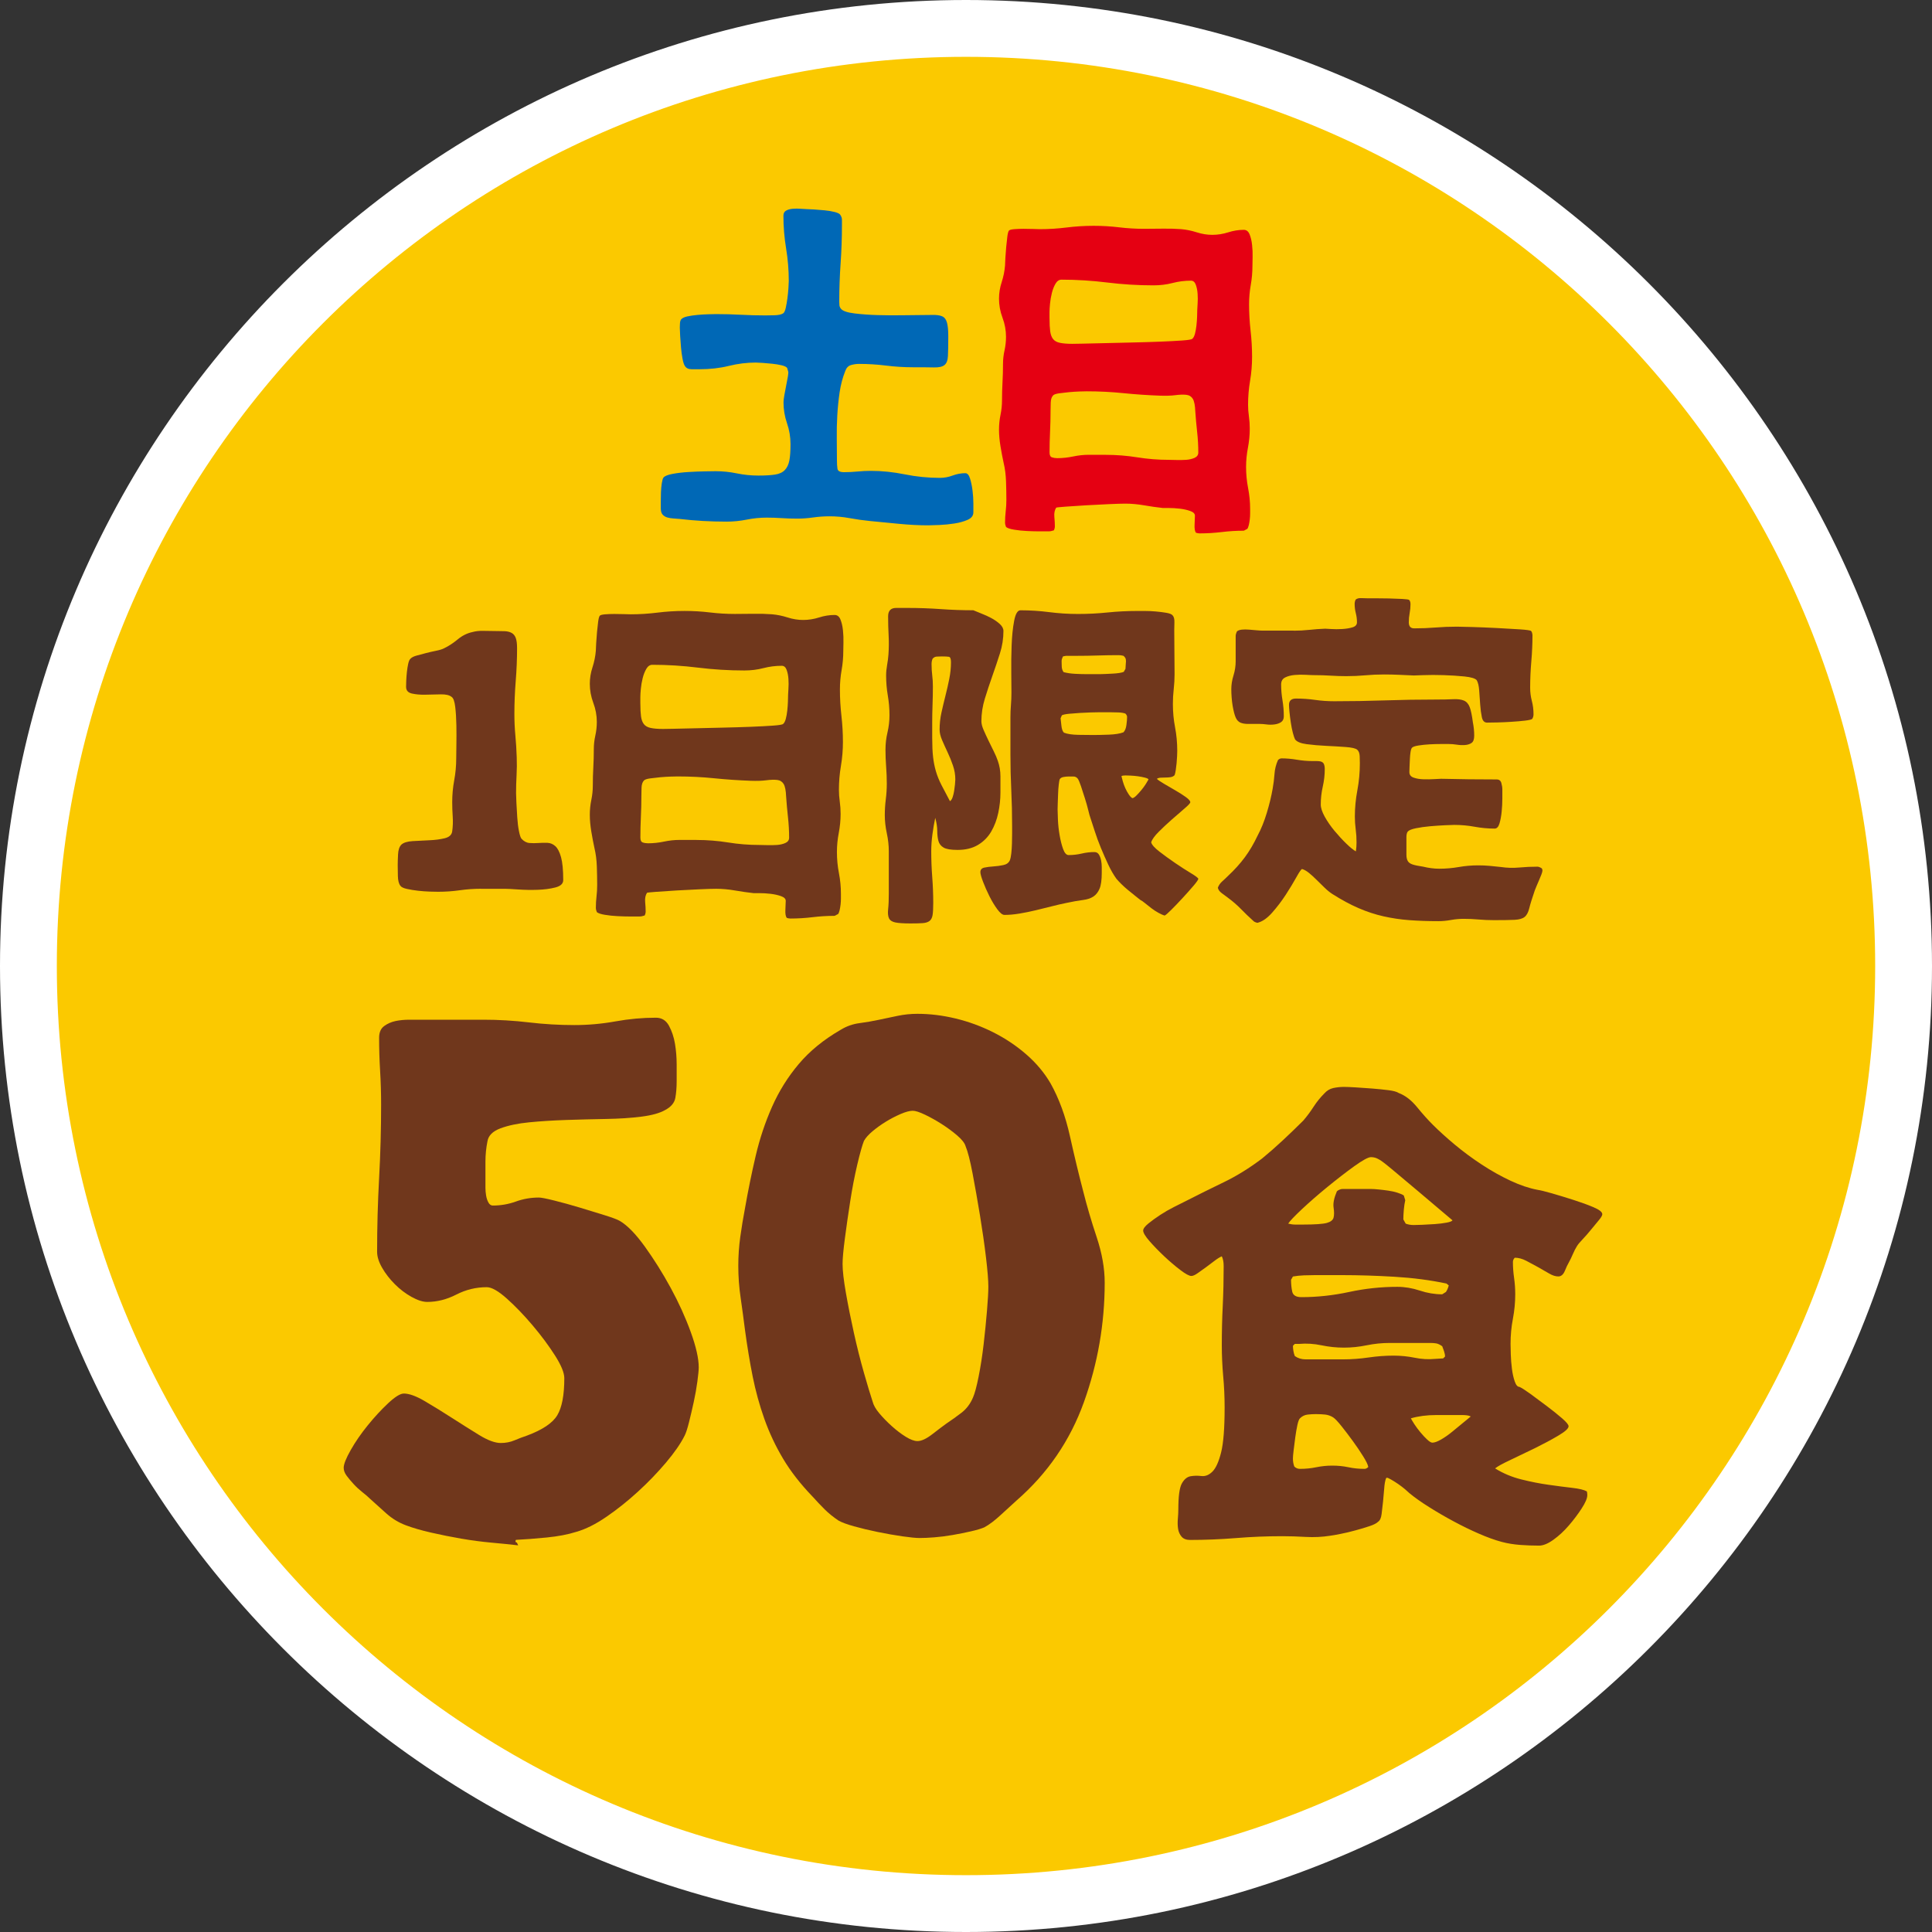
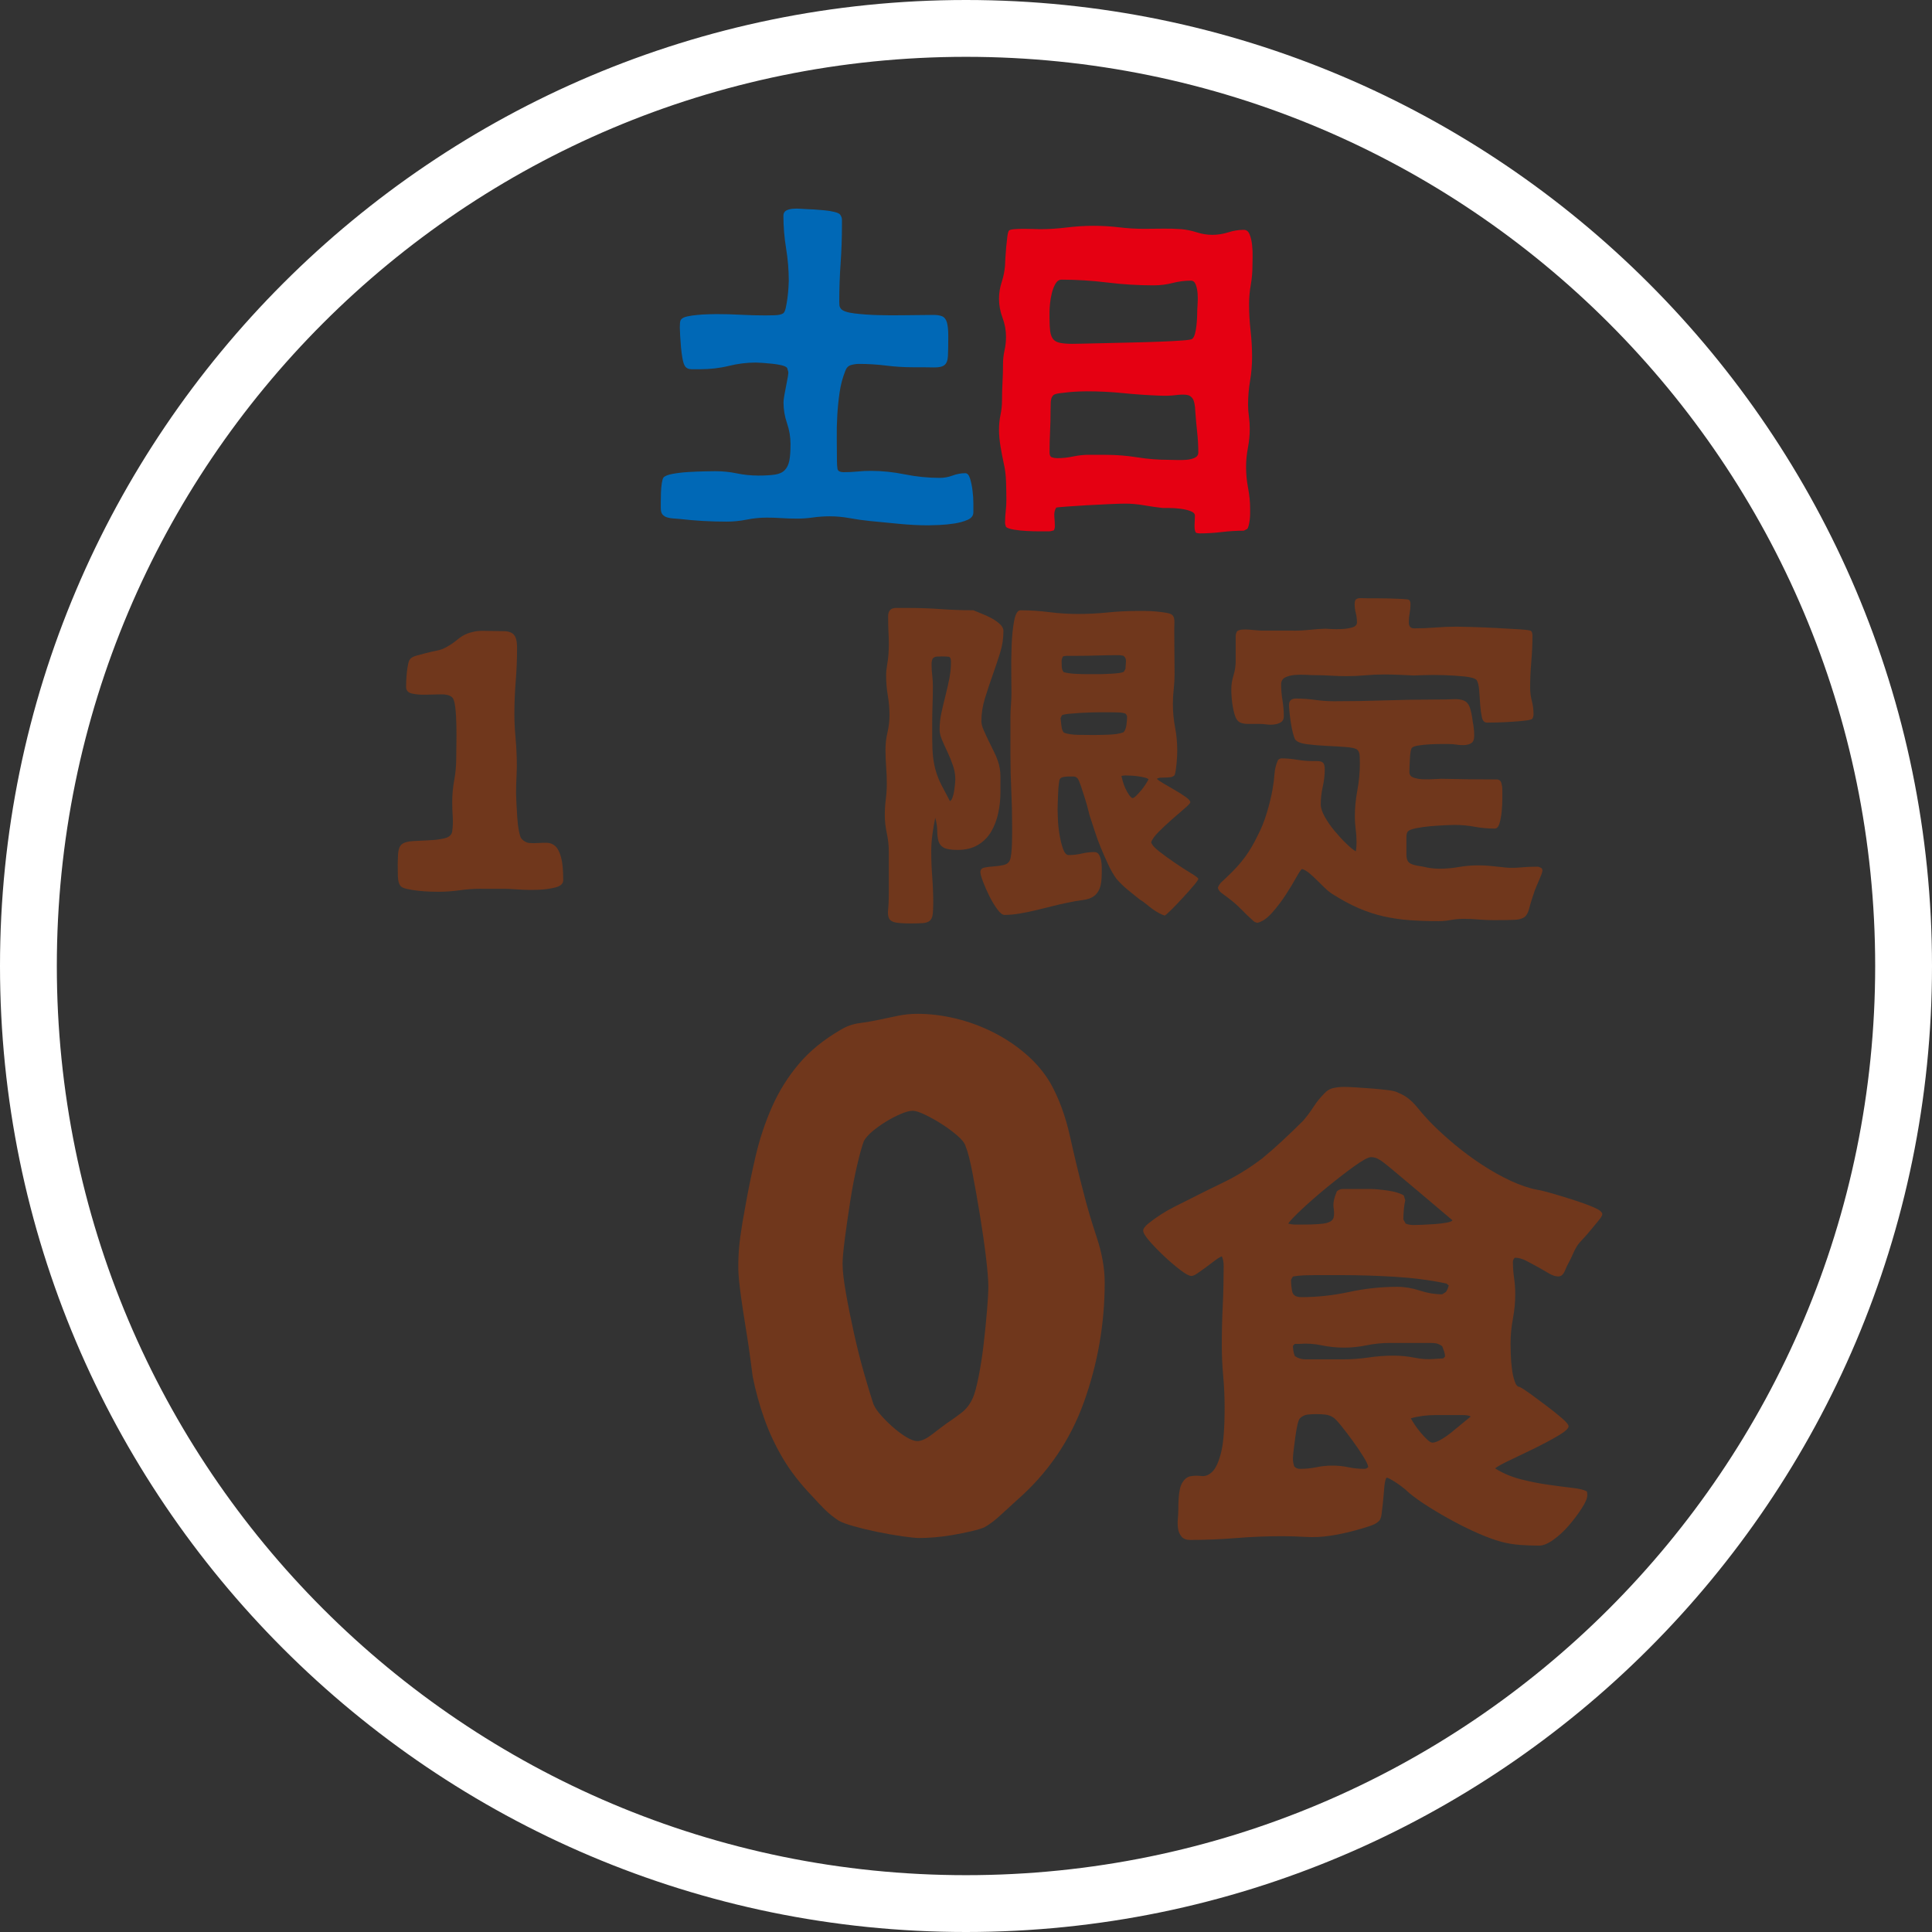
<svg xmlns="http://www.w3.org/2000/svg" version="1.1" id="icon-menu-50meals" x="0px" y="0px" width="85px" height="85px" viewBox="0 0 85 85" enable-background="new 0 0 85 85" xml:space="preserve">
  <rect x="0" y="0" width="85" height="85" fill="#333333" stroke="none" />
  <g>
    <g>
-       <circle fill="#FBC900" cx="42.5" cy="42.5" r="41.25" />
      <path fill="#FFFFFF" d="M42.5,2.5c22.091,0,40,17.909,40,40s-17.909,40-40,40s-40-17.909-40-40S20.409,2.5,42.5,2.5 M42.5,0    C19.065,0,0,19.065,0,42.5S19.065,85,42.5,85S85,65.935,85,42.5S65.935,0,42.5,0L42.5,0z" />
    </g>
    <g>
      <g>
        <path fill="#0068B6" d="M34.631,16.187c-0.039-0.049-0.123-0.088-0.25-0.118s-0.262-0.051-0.404-0.066     c-0.142-0.015-0.282-0.027-0.419-0.037s-0.24-0.015-0.309-0.015c-0.392,0-0.787,0.049-1.184,0.147     c-0.397,0.098-0.826,0.147-1.287,0.147c-0.088,0-0.203,0-0.346,0c-0.142,0-0.243-0.049-0.302-0.147     c-0.039-0.059-0.074-0.167-0.103-0.324c-0.029-0.157-0.051-0.321-0.066-0.493c-0.015-0.172-0.027-0.341-0.037-0.507     c-0.01-0.167-0.015-0.289-0.015-0.368c0-0.049,0.002-0.11,0.007-0.184c0.005-0.074,0.022-0.13,0.051-0.169     c0.049-0.059,0.14-0.103,0.272-0.132c0.132-0.029,0.282-0.051,0.449-0.066c0.167-0.015,0.328-0.025,0.485-0.029     s0.27-0.007,0.338-0.007c0.363,0,0.723,0.01,1.081,0.029s0.718,0.029,1.081,0.029c0.098,0,0.233-0.002,0.404-0.007     c0.172-0.005,0.297-0.032,0.375-0.081c0.049-0.029,0.088-0.11,0.118-0.243c0.029-0.132,0.054-0.275,0.074-0.427     s0.034-0.299,0.044-0.441c0.01-0.142,0.015-0.248,0.015-0.316c0-0.48-0.039-0.958-0.118-1.434     c-0.078-0.476-0.118-0.954-0.118-1.434c0-0.108,0.039-0.184,0.118-0.228c0.078-0.044,0.176-0.071,0.294-0.081     c0.118-0.01,0.233-0.01,0.346,0c0.113,0.01,0.199,0.015,0.257,0.015c0.069,0,0.176,0.005,0.324,0.015     c0.147,0.01,0.302,0.022,0.463,0.037c0.162,0.015,0.311,0.039,0.449,0.074c0.137,0.034,0.221,0.076,0.25,0.125     c0.049,0.069,0.074,0.142,0.074,0.221s0,0.157,0,0.235c0,0.569-0.02,1.13-0.059,1.684s-0.059,1.115-0.059,1.684     c0,0.049,0.002,0.101,0.007,0.154s0.027,0.105,0.066,0.154c0.078,0.098,0.277,0.167,0.596,0.206     c0.319,0.039,0.662,0.064,1.03,0.074c0.368,0.01,0.718,0.012,1.052,0.007c0.333-0.005,0.549-0.007,0.647-0.007     c0.284,0,0.517-0.002,0.699-0.007c0.181-0.005,0.324,0.015,0.427,0.059c0.103,0.044,0.174,0.135,0.213,0.272     c0.039,0.137,0.059,0.338,0.059,0.603c0,0.392-0.005,0.684-0.015,0.875c-0.01,0.191-0.061,0.324-0.154,0.397     c-0.093,0.074-0.248,0.108-0.463,0.103c-0.216-0.005-0.525-0.007-0.927-0.007c-0.392,0-0.784-0.025-1.177-0.074     s-0.789-0.074-1.191-0.074c-0.118,0-0.235,0.017-0.353,0.051c-0.118,0.034-0.201,0.12-0.25,0.257     c-0.118,0.294-0.201,0.608-0.25,0.941c-0.049,0.333-0.083,0.672-0.103,1.015s-0.027,0.681-0.022,1.015     c0.005,0.333,0.007,0.657,0.007,0.971c0,0.137,0.007,0.257,0.022,0.36c0.015,0.103,0.11,0.154,0.287,0.154     c0.206,0,0.404-0.01,0.596-0.029c0.191-0.02,0.39-0.029,0.596-0.029c0.48,0,0.976,0.051,1.486,0.154     c0.51,0.103,1.025,0.154,1.544,0.154c0.186,0,0.373-0.034,0.559-0.103c0.186-0.069,0.373-0.103,0.559-0.103     c0.088,0,0.157,0.078,0.206,0.235s0.086,0.333,0.11,0.529s0.037,0.385,0.037,0.566s0,0.311,0,0.39     c0,0.147-0.083,0.257-0.25,0.331c-0.167,0.074-0.36,0.127-0.581,0.162c-0.221,0.034-0.441,0.056-0.662,0.066     s-0.385,0.015-0.493,0.015c-0.402,0-0.831-0.022-1.287-0.066c-0.456-0.044-0.885-0.086-1.287-0.125     c-0.294-0.029-0.588-0.071-0.882-0.125s-0.588-0.081-0.882-0.081c-0.245,0-0.488,0.017-0.728,0.051     c-0.24,0.034-0.473,0.051-0.699,0.051c-0.235,0-0.463-0.007-0.684-0.022s-0.439-0.022-0.655-0.022     c-0.294,0-0.588,0.029-0.882,0.088c-0.294,0.059-0.588,0.088-0.882,0.088c-0.353,0-0.701-0.01-1.044-0.029     c-0.343-0.02-0.681-0.049-1.015-0.088c-0.098-0.01-0.194-0.017-0.287-0.022c-0.093-0.005-0.181-0.02-0.265-0.044     s-0.152-0.066-0.206-0.125c-0.054-0.059-0.081-0.152-0.081-0.279c0-0.069,0-0.167,0-0.294c0-0.127,0.002-0.262,0.007-0.404     s0.017-0.277,0.037-0.404c0.02-0.127,0.044-0.211,0.074-0.25c0.059-0.069,0.194-0.123,0.404-0.162     c0.211-0.039,0.441-0.066,0.691-0.081c0.25-0.015,0.49-0.025,0.721-0.029c0.23-0.005,0.39-0.007,0.478-0.007     c0.314,0,0.625,0.032,0.934,0.096c0.309,0.064,0.625,0.096,0.949,0.096c0.304,0,0.549-0.015,0.735-0.044     c0.186-0.029,0.328-0.096,0.427-0.199c0.098-0.103,0.164-0.243,0.199-0.419c0.034-0.176,0.051-0.417,0.051-0.721     c0-0.314-0.051-0.62-0.154-0.919c-0.103-0.299-0.154-0.605-0.154-0.919c0-0.069,0.012-0.174,0.037-0.316s0.051-0.284,0.081-0.427     c0.029-0.142,0.054-0.272,0.074-0.39c0.02-0.118,0.025-0.191,0.015-0.221L34.631,16.187z" />
        <path fill="#E50012" d="M45.748,10.083c0.392,0,0.784-0.025,1.177-0.074s0.789-0.074,1.191-0.074     c0.382,0,0.755,0.022,1.118,0.066c0.363,0.044,0.73,0.066,1.103,0.066c0.275,0,0.547-0.002,0.816-0.007s0.542,0.002,0.816,0.022     c0.226,0.02,0.453,0.066,0.684,0.14c0.23,0.074,0.458,0.11,0.684,0.11c0.235,0,0.468-0.037,0.699-0.11     c0.23-0.074,0.458-0.11,0.684-0.11c0.118,0,0.203,0.066,0.257,0.199c0.054,0.132,0.091,0.289,0.11,0.471     c0.02,0.181,0.027,0.36,0.022,0.537s-0.007,0.304-0.007,0.382c0,0.284-0.025,0.564-0.074,0.838s-0.074,0.559-0.074,0.853     c0,0.382,0.022,0.767,0.066,1.155c0.044,0.387,0.066,0.772,0.066,1.155c0,0.353-0.029,0.704-0.088,1.052     c-0.059,0.348-0.088,0.699-0.088,1.052c0,0.167,0.012,0.338,0.037,0.515c0.025,0.176,0.037,0.358,0.037,0.544     c0,0.275-0.027,0.554-0.081,0.838c-0.054,0.284-0.081,0.564-0.081,0.838c0,0.314,0.029,0.623,0.088,0.927S55,22.075,55,22.379     c0,0.049,0,0.118,0,0.206c0,0.088-0.005,0.176-0.015,0.265c-0.01,0.088-0.025,0.174-0.044,0.257     c-0.02,0.083-0.044,0.14-0.074,0.169c-0.029,0.01-0.059,0.025-0.088,0.044c-0.029,0.02-0.054,0.029-0.074,0.029     c-0.314,0-0.632,0.02-0.956,0.059c-0.324,0.039-0.647,0.059-0.971,0.059c-0.049,0-0.103-0.01-0.162-0.029     c-0.049-0.069-0.069-0.191-0.059-0.368c0.01-0.176,0.015-0.304,0.015-0.382c0-0.088-0.069-0.157-0.206-0.206     c-0.137-0.049-0.292-0.083-0.463-0.103c-0.172-0.02-0.331-0.029-0.478-0.029s-0.235,0-0.265,0     c-0.265-0.029-0.539-0.069-0.824-0.118s-0.559-0.074-0.824-0.074c-0.157,0-0.4,0.007-0.728,0.022     c-0.328,0.015-0.662,0.032-1,0.051c-0.338,0.02-0.637,0.039-0.897,0.059c-0.26,0.02-0.4,0.034-0.419,0.044     c-0.069,0.108-0.096,0.243-0.081,0.404c0.015,0.162,0.022,0.302,0.022,0.419c0,0.059-0.015,0.118-0.044,0.176     c-0.069,0.02-0.115,0.032-0.14,0.037c-0.025,0.005-0.076,0.007-0.154,0.007c-0.059,0-0.172,0-0.338,0s-0.351-0.005-0.552-0.015     c-0.201-0.01-0.39-0.029-0.566-0.059c-0.176-0.029-0.294-0.069-0.353-0.118c-0.029-0.069-0.044-0.132-0.044-0.191     c0-0.167,0.01-0.333,0.029-0.5c0.02-0.167,0.029-0.333,0.029-0.5c0-0.255-0.005-0.527-0.015-0.816     c-0.01-0.289-0.044-0.556-0.103-0.802c-0.049-0.226-0.096-0.471-0.14-0.735c-0.044-0.265-0.066-0.51-0.066-0.735     c0-0.226,0.022-0.444,0.066-0.655c0.044-0.211,0.066-0.419,0.066-0.625c0-0.275,0.007-0.544,0.022-0.809     c0.015-0.265,0.022-0.534,0.022-0.809c0-0.196,0.022-0.392,0.066-0.588c0.044-0.196,0.066-0.397,0.066-0.603     c0-0.284-0.051-0.564-0.154-0.838c-0.103-0.275-0.154-0.554-0.154-0.838c0-0.245,0.039-0.488,0.118-0.728     c0.078-0.24,0.127-0.483,0.147-0.728c0-0.059,0.005-0.169,0.015-0.331c0.01-0.162,0.022-0.326,0.037-0.493     c0.015-0.167,0.032-0.321,0.051-0.463s0.044-0.228,0.074-0.257c0.029-0.029,0.108-0.049,0.235-0.059     c0.127-0.01,0.262-0.015,0.404-0.015s0.282,0.002,0.419,0.007C45.591,10.081,45.689,10.083,45.748,10.083z M46.175,14.01     c0,0.235,0.01,0.424,0.029,0.566c0.02,0.142,0.061,0.255,0.125,0.338s0.164,0.14,0.302,0.169     c0.137,0.029,0.319,0.044,0.544,0.044c0.02,0,0.162-0.002,0.427-0.007s0.586-0.012,0.963-0.022     c0.378-0.01,0.789-0.02,1.235-0.029c0.446-0.01,0.858-0.022,1.235-0.037c0.378-0.015,0.701-0.032,0.971-0.051     s0.419-0.044,0.449-0.074c0.049-0.039,0.088-0.113,0.118-0.221c0.029-0.108,0.051-0.23,0.066-0.368     c0.015-0.137,0.025-0.27,0.029-0.397c0.005-0.127,0.007-0.226,0.007-0.294c0-0.049,0.005-0.14,0.015-0.272     c0.01-0.132,0.01-0.275,0-0.427c-0.01-0.152-0.037-0.287-0.081-0.404c-0.044-0.118-0.115-0.176-0.213-0.176     c-0.275,0-0.544,0.034-0.809,0.103c-0.265,0.069-0.544,0.103-0.838,0.103c-0.686,0-1.365-0.042-2.037-0.125     c-0.672-0.083-1.341-0.125-2.008-0.125c-0.108,0-0.196,0.059-0.265,0.176s-0.123,0.255-0.162,0.412     c-0.039,0.157-0.066,0.314-0.081,0.471c-0.015,0.157-0.022,0.279-0.022,0.368V14.01z M48.646,20.011     c0.471,0,0.934,0.037,1.39,0.11s0.914,0.11,1.375,0.11c0.078,0,0.191,0.002,0.338,0.007c0.147,0.005,0.292,0.002,0.434-0.007     c0.142-0.01,0.267-0.039,0.375-0.088c0.108-0.049,0.162-0.127,0.162-0.235c0-0.294-0.017-0.596-0.051-0.905     c-0.034-0.309-0.061-0.61-0.081-0.905c-0.01-0.265-0.047-0.449-0.11-0.552c-0.064-0.103-0.159-0.162-0.287-0.176     s-0.287-0.01-0.478,0.015s-0.419,0.032-0.684,0.022c-0.539-0.02-1.074-0.056-1.603-0.11c-0.529-0.054-1.069-0.081-1.618-0.081     c-0.059,0-0.162,0.002-0.309,0.007c-0.147,0.005-0.299,0.015-0.456,0.029c-0.157,0.015-0.304,0.032-0.441,0.051     c-0.137,0.02-0.226,0.049-0.265,0.088c-0.069,0.069-0.105,0.176-0.11,0.324c-0.005,0.147-0.007,0.265-0.007,0.353     c0,0.314-0.007,0.623-0.022,0.927c-0.015,0.304-0.022,0.608-0.022,0.912c0,0.118,0.034,0.189,0.103,0.213     s0.147,0.037,0.235,0.037c0.235,0,0.468-0.025,0.699-0.074c0.23-0.049,0.458-0.074,0.684-0.074H48.646z" />
        <path fill="#70371C" d="M21.16,39.102c-0.314,0-0.625,0.022-0.934,0.066s-0.625,0.066-0.949,0.066     c-0.078,0-0.199-0.002-0.36-0.007c-0.162-0.005-0.333-0.017-0.515-0.037s-0.348-0.047-0.5-0.081     c-0.152-0.034-0.248-0.081-0.287-0.14c-0.069-0.088-0.105-0.23-0.11-0.427c-0.005-0.196-0.007-0.358-0.007-0.485     c0-0.118,0.005-0.275,0.015-0.471s0.059-0.338,0.147-0.427c0.098-0.088,0.265-0.14,0.5-0.154     c0.235-0.015,0.478-0.027,0.728-0.037c0.25-0.01,0.476-0.039,0.677-0.088c0.201-0.049,0.311-0.152,0.331-0.309     c0.029-0.206,0.037-0.419,0.022-0.64c-0.015-0.221-0.022-0.434-0.022-0.64c0-0.324,0.029-0.645,0.088-0.963     s0.088-0.64,0.088-0.963c0-0.108,0.002-0.302,0.007-0.581c0.005-0.279,0.005-0.569,0-0.868c-0.005-0.299-0.022-0.571-0.051-0.816     c-0.029-0.245-0.083-0.392-0.162-0.441c-0.098-0.078-0.257-0.115-0.478-0.11s-0.444,0.01-0.669,0.015     c-0.226,0.005-0.424-0.012-0.596-0.051s-0.257-0.137-0.257-0.294c0-0.059,0.002-0.15,0.007-0.272     c0.005-0.123,0.015-0.25,0.029-0.382s0.034-0.255,0.059-0.368s0.061-0.189,0.11-0.228c0.049-0.049,0.135-0.091,0.257-0.125     s0.26-0.071,0.412-0.11c0.152-0.039,0.302-0.074,0.449-0.103c0.147-0.029,0.26-0.064,0.338-0.103     c0.206-0.098,0.409-0.23,0.61-0.397c0.201-0.167,0.419-0.275,0.655-0.324c0.137-0.039,0.297-0.056,0.478-0.051     c0.181,0.005,0.346,0.007,0.493,0.007c0.176,0,0.324,0.002,0.441,0.007c0.118,0.005,0.218,0.029,0.302,0.074     c0.083,0.044,0.145,0.118,0.184,0.221c0.039,0.103,0.059,0.252,0.059,0.449c0,0.48-0.02,0.963-0.059,1.449     c-0.039,0.485-0.059,0.968-0.059,1.449c0,0.324,0.015,0.642,0.044,0.956c0.029,0.314,0.049,0.632,0.059,0.956     c0.01,0.255,0.007,0.517-0.007,0.787c-0.015,0.27-0.022,0.532-0.022,0.787c0,0.078,0.005,0.218,0.015,0.419     c0.01,0.201,0.022,0.414,0.037,0.64s0.039,0.427,0.074,0.603s0.071,0.289,0.11,0.338c0.108,0.118,0.226,0.181,0.353,0.191     c0.127,0.01,0.26,0.01,0.397,0c0.137-0.01,0.27-0.012,0.397-0.007c0.127,0.005,0.243,0.054,0.346,0.147     c0.103,0.093,0.186,0.255,0.25,0.485c0.064,0.23,0.096,0.566,0.096,1.007c0,0.157-0.115,0.265-0.346,0.324     s-0.49,0.093-0.78,0.103c-0.289,0.01-0.576,0.005-0.86-0.015c-0.284-0.02-0.48-0.029-0.588-0.029H21.16z" />
-         <path fill="#70371C" d="M27.747,27.027c0.392,0,0.784-0.025,1.177-0.074c0.392-0.049,0.789-0.074,1.191-0.074     c0.382,0,0.755,0.022,1.118,0.066c0.363,0.044,0.73,0.066,1.103,0.066c0.275,0,0.547-0.002,0.816-0.007     c0.27-0.005,0.542,0.002,0.816,0.022c0.226,0.02,0.453,0.066,0.684,0.14c0.23,0.074,0.458,0.11,0.684,0.11     c0.235,0,0.468-0.037,0.699-0.11c0.23-0.074,0.458-0.11,0.684-0.11c0.118,0,0.203,0.066,0.257,0.199s0.091,0.289,0.11,0.471     s0.027,0.36,0.022,0.537c-0.005,0.176-0.007,0.304-0.007,0.382c0,0.284-0.025,0.564-0.074,0.838     c-0.049,0.275-0.074,0.559-0.074,0.853c0,0.382,0.022,0.767,0.066,1.155c0.044,0.387,0.066,0.772,0.066,1.155     c0,0.353-0.029,0.704-0.088,1.052c-0.059,0.348-0.088,0.699-0.088,1.052c0,0.167,0.012,0.338,0.037,0.515     c0.025,0.176,0.037,0.358,0.037,0.544c0,0.275-0.027,0.554-0.081,0.838c-0.054,0.284-0.081,0.564-0.081,0.838     c0,0.314,0.029,0.623,0.088,0.927c0.059,0.304,0.088,0.608,0.088,0.912c0,0.049,0,0.118,0,0.206s-0.005,0.176-0.015,0.265     c-0.01,0.088-0.025,0.174-0.044,0.257s-0.044,0.14-0.074,0.169c-0.029,0.01-0.059,0.025-0.088,0.044s-0.054,0.029-0.074,0.029     c-0.314,0-0.632,0.02-0.956,0.059c-0.324,0.039-0.647,0.059-0.971,0.059c-0.049,0-0.103-0.01-0.162-0.029     c-0.049-0.069-0.069-0.191-0.059-0.368c0.01-0.176,0.015-0.304,0.015-0.382c0-0.088-0.069-0.157-0.206-0.206     s-0.292-0.083-0.463-0.103c-0.172-0.02-0.331-0.029-0.478-0.029s-0.235,0-0.265,0c-0.265-0.029-0.539-0.069-0.824-0.118     c-0.284-0.049-0.559-0.074-0.824-0.074c-0.157,0-0.4,0.007-0.728,0.022s-0.662,0.032-1,0.051     c-0.338,0.02-0.637,0.039-0.897,0.059c-0.26,0.02-0.4,0.034-0.419,0.044c-0.069,0.108-0.096,0.243-0.081,0.404     c0.015,0.162,0.022,0.302,0.022,0.419c0,0.059-0.015,0.118-0.044,0.176c-0.069,0.02-0.115,0.032-0.14,0.037     s-0.076,0.007-0.154,0.007c-0.059,0-0.172,0-0.338,0s-0.351-0.005-0.552-0.015c-0.201-0.01-0.39-0.029-0.566-0.059     c-0.176-0.029-0.294-0.069-0.353-0.118c-0.029-0.069-0.044-0.132-0.044-0.191c0-0.167,0.01-0.333,0.029-0.5     c0.02-0.167,0.029-0.333,0.029-0.5c0-0.255-0.005-0.527-0.015-0.816s-0.044-0.556-0.103-0.802     c-0.049-0.226-0.096-0.471-0.14-0.735s-0.066-0.51-0.066-0.735s0.022-0.444,0.066-0.655c0.044-0.211,0.066-0.419,0.066-0.625     c0-0.275,0.007-0.544,0.022-0.809s0.022-0.534,0.022-0.809c0-0.196,0.022-0.392,0.066-0.588c0.044-0.196,0.066-0.397,0.066-0.603     c0-0.284-0.051-0.564-0.154-0.838c-0.103-0.275-0.154-0.554-0.154-0.838c0-0.245,0.039-0.488,0.118-0.728     c0.078-0.24,0.127-0.483,0.147-0.728c0-0.059,0.005-0.169,0.015-0.331c0.01-0.162,0.022-0.326,0.037-0.493     c0.015-0.167,0.032-0.321,0.051-0.463c0.02-0.142,0.044-0.228,0.074-0.257c0.029-0.029,0.108-0.049,0.235-0.059     c0.127-0.01,0.262-0.015,0.404-0.015c0.142,0,0.282,0.002,0.419,0.007S27.688,27.027,27.747,27.027z M28.173,30.954     c0,0.235,0.01,0.424,0.029,0.566c0.02,0.142,0.061,0.255,0.125,0.338c0.064,0.083,0.164,0.14,0.302,0.169     c0.137,0.029,0.319,0.044,0.544,0.044c0.02,0,0.162-0.002,0.427-0.007c0.265-0.005,0.586-0.012,0.963-0.022     c0.378-0.01,0.789-0.02,1.235-0.029c0.446-0.01,0.858-0.022,1.235-0.037c0.378-0.015,0.701-0.032,0.971-0.051     s0.419-0.044,0.449-0.074c0.049-0.039,0.088-0.113,0.118-0.221c0.029-0.108,0.051-0.23,0.066-0.368     c0.015-0.137,0.025-0.27,0.029-0.397c0.005-0.127,0.007-0.226,0.007-0.294c0-0.049,0.005-0.14,0.015-0.272     c0.01-0.132,0.01-0.275,0-0.427c-0.01-0.152-0.037-0.287-0.081-0.404c-0.044-0.118-0.115-0.176-0.213-0.176     c-0.275,0-0.544,0.034-0.809,0.103c-0.265,0.069-0.544,0.103-0.838,0.103c-0.686,0-1.365-0.042-2.037-0.125     c-0.672-0.083-1.341-0.125-2.008-0.125c-0.108,0-0.196,0.059-0.265,0.176c-0.069,0.118-0.123,0.255-0.162,0.412     c-0.039,0.157-0.066,0.314-0.081,0.471s-0.022,0.279-0.022,0.368V30.954z M30.644,36.955c0.471,0,0.934,0.037,1.39,0.11     c0.456,0.074,0.914,0.11,1.375,0.11c0.078,0,0.191,0.002,0.338,0.007s0.292,0.002,0.434-0.007     c0.142-0.01,0.267-0.039,0.375-0.088c0.108-0.049,0.162-0.127,0.162-0.235c0-0.294-0.017-0.596-0.051-0.905     c-0.034-0.309-0.061-0.61-0.081-0.905c-0.01-0.265-0.047-0.449-0.11-0.552c-0.064-0.103-0.159-0.162-0.287-0.176     c-0.127-0.015-0.287-0.01-0.478,0.015c-0.191,0.025-0.419,0.032-0.684,0.022c-0.539-0.02-1.074-0.056-1.603-0.11     c-0.529-0.054-1.069-0.081-1.618-0.081c-0.059,0-0.162,0.002-0.309,0.007s-0.299,0.015-0.456,0.029     c-0.157,0.015-0.304,0.032-0.441,0.051s-0.226,0.049-0.265,0.088c-0.069,0.069-0.105,0.176-0.11,0.324     c-0.005,0.147-0.007,0.265-0.007,0.353c0,0.314-0.007,0.623-0.022,0.927c-0.015,0.304-0.022,0.608-0.022,0.912     c0,0.118,0.034,0.189,0.103,0.213c0.069,0.025,0.147,0.037,0.235,0.037c0.235,0,0.468-0.025,0.699-0.074s0.458-0.074,0.684-0.074     H30.644z" />
        <path fill="#70371C" d="M39.955,26.747c0.48,0,0.958,0.017,1.434,0.051c0.476,0.034,0.954,0.051,1.434,0.051     c0.088,0.039,0.208,0.088,0.36,0.147s0.297,0.125,0.434,0.199c0.137,0.074,0.26,0.159,0.368,0.257     c0.108,0.098,0.162,0.201,0.162,0.309c0,0.333-0.051,0.662-0.154,0.985s-0.213,0.652-0.331,0.985s-0.228,0.667-0.331,1     c-0.103,0.333-0.154,0.667-0.154,1c0,0.108,0.032,0.235,0.096,0.382c0.064,0.147,0.135,0.302,0.213,0.463     s0.157,0.321,0.235,0.478c0.078,0.157,0.137,0.294,0.176,0.412c0.078,0.216,0.118,0.446,0.118,0.691s0,0.48,0,0.706     c0,0.304-0.032,0.605-0.096,0.905s-0.167,0.571-0.309,0.816c-0.142,0.245-0.336,0.441-0.581,0.588s-0.544,0.221-0.897,0.221     c-0.294,0-0.5-0.034-0.618-0.103s-0.194-0.167-0.228-0.294c-0.034-0.127-0.051-0.275-0.051-0.441s-0.029-0.358-0.088-0.574     c-0.049,0.235-0.091,0.48-0.125,0.735c-0.034,0.255-0.051,0.5-0.051,0.735c0,0.382,0.015,0.762,0.044,1.14     c0.029,0.378,0.044,0.757,0.044,1.14c0,0.235-0.01,0.412-0.029,0.529s-0.064,0.203-0.132,0.257     c-0.069,0.054-0.167,0.086-0.294,0.096c-0.127,0.01-0.309,0.015-0.544,0.015c-0.304,0-0.527-0.015-0.669-0.044     c-0.142-0.029-0.235-0.091-0.279-0.184c-0.044-0.093-0.056-0.228-0.037-0.404c0.02-0.176,0.029-0.407,0.029-0.691v-1.853     c0-0.255-0.029-0.52-0.088-0.794s-0.088-0.539-0.088-0.794c0-0.235,0.015-0.468,0.044-0.699c0.029-0.23,0.044-0.458,0.044-0.684     c0-0.255-0.01-0.505-0.029-0.75s-0.029-0.495-0.029-0.75c0-0.255,0.029-0.507,0.088-0.757c0.059-0.25,0.088-0.503,0.088-0.757     c0-0.294-0.025-0.583-0.074-0.868c-0.049-0.284-0.074-0.579-0.074-0.882c0-0.147,0.015-0.302,0.044-0.463     c0.029-0.162,0.049-0.316,0.059-0.463c0.02-0.284,0.022-0.564,0.007-0.838c-0.015-0.275-0.022-0.554-0.022-0.838     c0-0.245,0.118-0.368,0.353-0.368H39.955z M41.014,32.498c0,0.314,0.012,0.581,0.037,0.802c0.025,0.221,0.066,0.431,0.125,0.632     c0.059,0.201,0.14,0.402,0.243,0.603c0.103,0.201,0.228,0.439,0.375,0.713c0.049-0.029,0.088-0.088,0.118-0.176     s0.051-0.179,0.066-0.272c0.015-0.093,0.027-0.189,0.037-0.287c0.01-0.098,0.015-0.172,0.015-0.221     c0-0.206-0.034-0.409-0.103-0.61c-0.069-0.201-0.147-0.395-0.235-0.581s-0.169-0.365-0.243-0.537s-0.11-0.326-0.11-0.463     c0-0.255,0.027-0.505,0.081-0.75c0.054-0.245,0.113-0.493,0.176-0.743c0.064-0.25,0.12-0.498,0.169-0.743s0.074-0.49,0.074-0.735     c0-0.147-0.032-0.226-0.096-0.235c-0.064-0.01-0.164-0.015-0.302-0.015c-0.078,0-0.154,0.002-0.228,0.007     c-0.074,0.005-0.135,0.037-0.184,0.096c-0.029,0.069-0.044,0.147-0.044,0.235c0,0.176,0.01,0.341,0.029,0.493     c0.02,0.152,0.029,0.316,0.029,0.493c0,0.265-0.005,0.532-0.015,0.802c-0.01,0.27-0.015,0.537-0.015,0.802V32.498z      M44.455,31.557c0-0.176,0.007-0.355,0.022-0.537s0.022-0.365,0.022-0.552c0-0.176-0.002-0.463-0.007-0.86     c-0.005-0.397,0-0.799,0.015-1.206c0.015-0.407,0.051-0.767,0.11-1.081c0.059-0.314,0.152-0.471,0.279-0.471     c0.422,0,0.843,0.027,1.265,0.081c0.422,0.054,0.843,0.081,1.265,0.081c0.441,0,0.875-0.022,1.302-0.066     c0.427-0.044,0.86-0.066,1.302-0.066c0.069,0,0.181,0,0.338,0c0.157,0,0.319,0.007,0.485,0.022     c0.167,0.015,0.321,0.034,0.463,0.059s0.233,0.061,0.272,0.11c0.059,0.059,0.086,0.164,0.081,0.316     c-0.005,0.152-0.007,0.262-0.007,0.331c0,0.324,0.002,0.647,0.007,0.971c0.005,0.324,0.007,0.647,0.007,0.971     c0,0.216-0.012,0.434-0.037,0.655s-0.037,0.439-0.037,0.655c0,0.353,0.032,0.696,0.096,1.03c0.064,0.333,0.096,0.677,0.096,1.03     c0,0.059-0.002,0.14-0.007,0.243c-0.005,0.103-0.012,0.206-0.022,0.309s-0.022,0.203-0.037,0.302s-0.032,0.172-0.051,0.221     c-0.049,0.049-0.11,0.078-0.184,0.088c-0.074,0.01-0.147,0.015-0.221,0.015s-0.145,0.002-0.213,0.007s-0.123,0.022-0.162,0.051     c0.049,0.049,0.152,0.12,0.309,0.213c0.157,0.093,0.321,0.189,0.493,0.287s0.326,0.196,0.463,0.294     c0.137,0.098,0.206,0.176,0.206,0.235c0,0.039-0.083,0.13-0.25,0.272c-0.167,0.142-0.353,0.304-0.559,0.485     c-0.206,0.181-0.4,0.363-0.581,0.544c-0.181,0.181-0.292,0.336-0.331,0.463c0.029,0.108,0.152,0.245,0.368,0.412     c0.216,0.167,0.446,0.333,0.691,0.5s0.473,0.314,0.684,0.441c0.211,0.127,0.321,0.211,0.331,0.25     c0,0.039-0.071,0.142-0.213,0.309s-0.302,0.346-0.478,0.537c-0.176,0.191-0.343,0.365-0.5,0.522     c-0.157,0.157-0.255,0.24-0.294,0.25c-0.069-0.02-0.157-0.059-0.265-0.118c-0.108-0.059-0.213-0.127-0.316-0.206     c-0.103-0.078-0.196-0.152-0.279-0.221c-0.083-0.069-0.154-0.118-0.213-0.147c-0.049-0.039-0.123-0.098-0.221-0.176     s-0.201-0.162-0.309-0.25c-0.108-0.088-0.208-0.179-0.302-0.272c-0.093-0.093-0.164-0.169-0.213-0.228     c-0.127-0.176-0.248-0.385-0.36-0.625s-0.221-0.485-0.324-0.735c-0.103-0.25-0.194-0.498-0.272-0.743s-0.147-0.456-0.206-0.632     c-0.01-0.02-0.034-0.11-0.074-0.272c-0.039-0.162-0.088-0.336-0.147-0.522c-0.059-0.186-0.118-0.368-0.176-0.544     c-0.059-0.176-0.108-0.289-0.147-0.338c-0.049-0.059-0.11-0.088-0.184-0.088s-0.15,0-0.228,0c-0.059,0-0.13,0.007-0.213,0.022     c-0.083,0.015-0.14,0.051-0.169,0.11c-0.01,0.029-0.022,0.105-0.037,0.228c-0.015,0.123-0.025,0.257-0.029,0.404     s-0.01,0.284-0.015,0.412c-0.005,0.127-0.007,0.216-0.007,0.265c0,0.098,0.005,0.255,0.015,0.471     c0.01,0.216,0.034,0.439,0.074,0.669c0.039,0.23,0.091,0.434,0.154,0.61c0.064,0.176,0.145,0.265,0.243,0.265     c0.196,0,0.387-0.022,0.574-0.066c0.186-0.044,0.373-0.066,0.559-0.066c0.088,0,0.154,0.037,0.199,0.11s0.076,0.159,0.096,0.257     c0.02,0.098,0.029,0.199,0.029,0.302s0,0.184,0,0.243c0,0.314-0.032,0.547-0.096,0.699c-0.064,0.152-0.154,0.267-0.272,0.346     c-0.118,0.078-0.275,0.13-0.471,0.154s-0.431,0.066-0.706,0.125c-0.196,0.039-0.409,0.088-0.64,0.147     c-0.23,0.059-0.468,0.118-0.713,0.176c-0.245,0.059-0.485,0.108-0.721,0.147c-0.235,0.039-0.456,0.059-0.662,0.059     c-0.088,0-0.194-0.083-0.316-0.25c-0.123-0.167-0.238-0.358-0.346-0.574c-0.108-0.216-0.201-0.427-0.279-0.632     c-0.078-0.206-0.118-0.348-0.118-0.427c0-0.108,0.059-0.174,0.176-0.199c0.118-0.025,0.25-0.042,0.397-0.051     s0.292-0.029,0.434-0.059c0.142-0.029,0.238-0.098,0.287-0.206c0.029-0.069,0.051-0.172,0.066-0.309     c0.015-0.137,0.025-0.282,0.029-0.434s0.007-0.297,0.007-0.434c0-0.137,0-0.245,0-0.324c0-0.539-0.012-1.069-0.037-1.588     c-0.025-0.52-0.037-1.044-0.037-1.574V31.557z M46.661,31.601c0.01,0.078,0.022,0.189,0.037,0.331     c0.015,0.142,0.051,0.243,0.11,0.302c0.147,0.059,0.358,0.091,0.632,0.096c0.275,0.005,0.495,0.007,0.662,0.007     c0.176,0,0.402-0.005,0.677-0.015c0.275-0.01,0.49-0.044,0.647-0.103c0.069-0.069,0.113-0.176,0.132-0.324     c0.02-0.147,0.029-0.265,0.029-0.353c0-0.049-0.025-0.098-0.074-0.147c-0.078-0.029-0.184-0.047-0.316-0.051     c-0.132-0.005-0.243-0.007-0.331-0.007h-0.529c-0.078,0-0.194,0.002-0.346,0.007c-0.152,0.005-0.311,0.012-0.478,0.022     c-0.167,0.01-0.326,0.022-0.478,0.037s-0.257,0.037-0.316,0.066L46.661,31.601z M46.956,28.851c-0.049,0-0.113,0.01-0.191,0.029     c-0.02,0.049-0.034,0.086-0.044,0.11c-0.01,0.025-0.015,0.061-0.015,0.11c0,0.078,0.002,0.159,0.007,0.243     s0.032,0.159,0.081,0.228c0.147,0.039,0.314,0.064,0.5,0.074c0.186,0.01,0.363,0.015,0.529,0.015h0.574     c0.049,0,0.123-0.002,0.221-0.007c0.098-0.005,0.203-0.01,0.316-0.015c0.113-0.005,0.216-0.015,0.309-0.029     c0.093-0.015,0.159-0.032,0.199-0.051l0.074-0.132l0.015-0.235c0.01-0.069,0.01-0.13,0-0.184     c-0.01-0.054-0.044-0.105-0.103-0.154c-0.078-0.02-0.147-0.029-0.206-0.029c-0.314,0-0.623,0.005-0.927,0.015     c-0.304,0.01-0.613,0.015-0.927,0.015H46.956z M49.515,34.116c-0.078,0-0.137,0.01-0.176,0.029     c0.01,0.049,0.029,0.125,0.059,0.228c0.029,0.103,0.066,0.203,0.11,0.302s0.096,0.191,0.154,0.279     c0.059,0.088,0.113,0.142,0.162,0.162c0.049-0.01,0.108-0.049,0.176-0.118c0.069-0.069,0.14-0.147,0.213-0.235     c0.074-0.088,0.14-0.179,0.199-0.272c0.059-0.093,0.098-0.159,0.118-0.199c-0.01-0.029-0.064-0.056-0.162-0.081     s-0.201-0.044-0.309-0.059c-0.108-0.015-0.216-0.025-0.324-0.029C49.627,34.119,49.554,34.116,49.515,34.116z" />
        <path fill="#70371C" d="M63.318,38.22c0.294,0,0.581-0.025,0.86-0.074s0.566-0.074,0.86-0.074c0.167,0,0.333,0.007,0.5,0.022     c0.167,0.015,0.333,0.032,0.5,0.051c0.265,0.039,0.532,0.047,0.802,0.022s0.537-0.037,0.802-0.037     c0.049,0,0.113,0.025,0.191,0.074c0.02,0.039,0.029,0.069,0.029,0.088c0,0.039-0.015,0.098-0.044,0.176     c-0.029,0.078-0.064,0.162-0.103,0.25c-0.039,0.088-0.076,0.174-0.11,0.257c-0.034,0.083-0.061,0.15-0.081,0.199     c-0.118,0.343-0.199,0.605-0.243,0.787c-0.044,0.181-0.113,0.309-0.206,0.382c-0.093,0.074-0.238,0.115-0.434,0.125     c-0.196,0.01-0.5,0.015-0.912,0.015c-0.235,0-0.461-0.01-0.677-0.029c-0.216-0.02-0.436-0.029-0.662-0.029     c-0.186,0-0.373,0.017-0.559,0.051c-0.186,0.034-0.368,0.051-0.544,0.051c-0.461,0-0.887-0.015-1.28-0.044     c-0.392-0.029-0.772-0.086-1.14-0.169c-0.368-0.083-0.733-0.203-1.096-0.36c-0.363-0.157-0.745-0.363-1.147-0.618     c-0.108-0.069-0.221-0.159-0.338-0.272c-0.118-0.113-0.235-0.228-0.353-0.346s-0.23-0.221-0.338-0.309     c-0.108-0.088-0.211-0.147-0.309-0.176c-0.039,0.01-0.123,0.13-0.25,0.36c-0.127,0.23-0.282,0.485-0.463,0.765     c-0.181,0.279-0.382,0.544-0.603,0.794s-0.439,0.4-0.655,0.449c-0.078-0.02-0.132-0.044-0.162-0.074     c-0.206-0.186-0.392-0.365-0.559-0.537s-0.363-0.341-0.588-0.507c-0.078-0.059-0.164-0.123-0.257-0.191     c-0.093-0.069-0.15-0.147-0.169-0.235c0.039-0.108,0.103-0.201,0.191-0.279s0.172-0.157,0.25-0.235     c0.294-0.275,0.544-0.552,0.75-0.831c0.206-0.279,0.392-0.596,0.559-0.949c0.157-0.294,0.292-0.628,0.404-1     c0.113-0.373,0.199-0.726,0.257-1.059c0.039-0.216,0.066-0.431,0.081-0.647c0.015-0.216,0.066-0.422,0.154-0.618     c0.049-0.049,0.103-0.074,0.162-0.074c0.216,0,0.439,0.02,0.669,0.059c0.23,0.039,0.458,0.059,0.684,0.059     c0.059,0,0.118,0,0.176,0c0.059,0,0.118,0.005,0.176,0.015c0.078,0.02,0.13,0.059,0.154,0.118s0.037,0.132,0.037,0.221     c0,0.255-0.029,0.512-0.088,0.772c-0.059,0.26-0.088,0.522-0.088,0.787c0,0.147,0.059,0.326,0.176,0.537     c0.118,0.211,0.26,0.417,0.427,0.618s0.338,0.387,0.515,0.559c0.176,0.172,0.319,0.287,0.427,0.346     c0.01-0.069,0.017-0.135,0.022-0.199c0.005-0.064,0.007-0.13,0.007-0.199c0-0.196-0.012-0.387-0.037-0.574     s-0.037-0.373-0.037-0.559c0-0.382,0.037-0.767,0.11-1.155s0.11-0.782,0.11-1.184c0-0.078-0.002-0.184-0.007-0.316     c-0.005-0.132-0.042-0.228-0.11-0.287s-0.238-0.098-0.507-0.118s-0.556-0.037-0.86-0.051c-0.304-0.015-0.588-0.039-0.853-0.074     c-0.265-0.034-0.436-0.105-0.515-0.213c-0.029-0.059-0.061-0.154-0.096-0.287c-0.034-0.132-0.064-0.279-0.088-0.441     c-0.025-0.162-0.044-0.316-0.059-0.463c-0.015-0.147-0.022-0.255-0.022-0.324c0-0.186,0.103-0.279,0.309-0.279     c0.284,0,0.564,0.02,0.838,0.059s0.554,0.059,0.838,0.059c0.745,0,1.488-0.012,2.228-0.037c0.74-0.025,1.488-0.037,2.243-0.037     c0.314,0,0.569-0.005,0.765-0.015c0.196-0.01,0.353,0.01,0.471,0.059s0.203,0.145,0.257,0.287     c0.054,0.142,0.101,0.365,0.14,0.669c0.02,0.098,0.034,0.196,0.044,0.294c0.01,0.098,0.015,0.196,0.015,0.294     c0,0.157-0.037,0.262-0.11,0.316s-0.169,0.086-0.287,0.096c-0.118,0.01-0.24,0.005-0.368-0.015     c-0.127-0.02-0.245-0.029-0.353-0.029c-0.069,0-0.184,0-0.346,0s-0.331,0.005-0.507,0.015c-0.176,0.01-0.338,0.027-0.485,0.051     s-0.24,0.056-0.279,0.096c-0.029,0.029-0.051,0.093-0.066,0.191c-0.015,0.098-0.025,0.203-0.029,0.316     c-0.005,0.113-0.01,0.223-0.015,0.331c-0.005,0.108-0.007,0.186-0.007,0.235c0,0.118,0.061,0.199,0.184,0.243     s0.267,0.069,0.434,0.074s0.326,0.002,0.478-0.007c0.152-0.01,0.252-0.015,0.302-0.015c0.422,0.01,0.829,0.017,1.221,0.022     s0.799,0.007,1.221,0.007c0.108,0,0.176,0.051,0.206,0.154c0.029,0.103,0.044,0.199,0.044,0.287c0,0.069,0,0.199,0,0.39     c0,0.191-0.01,0.385-0.029,0.581c-0.02,0.196-0.051,0.37-0.096,0.522s-0.115,0.228-0.213,0.228c-0.294,0-0.588-0.027-0.882-0.081     s-0.593-0.081-0.897-0.081c-0.069,0-0.206,0.005-0.412,0.015c-0.206,0.01-0.422,0.025-0.647,0.044     c-0.226,0.02-0.434,0.049-0.625,0.088s-0.311,0.088-0.36,0.147c-0.039,0.049-0.059,0.132-0.059,0.25c0,0.118,0,0.211,0,0.279     c0,0.206,0,0.368,0,0.485s0.02,0.211,0.059,0.279c0.039,0.069,0.11,0.12,0.213,0.154c0.103,0.034,0.257,0.066,0.463,0.096     c0.118,0.029,0.235,0.051,0.353,0.066C63.083,38.212,63.2,38.22,63.318,38.22z M56.92,27.748c0.226,0,0.453-0.012,0.684-0.037     s0.463-0.042,0.699-0.051c0.029,0,0.118,0.005,0.265,0.015s0.306,0.01,0.478,0s0.324-0.034,0.456-0.074     c0.132-0.039,0.199-0.113,0.199-0.221c0-0.137-0.017-0.272-0.051-0.404s-0.051-0.267-0.051-0.404     c0-0.069,0.015-0.132,0.044-0.191c0.059-0.049,0.137-0.071,0.235-0.066c0.098,0.005,0.186,0.007,0.265,0.007     c0.039,0,0.154,0,0.346,0c0.191,0,0.395,0.002,0.61,0.007c0.216,0.005,0.414,0.012,0.596,0.022s0.282,0.025,0.302,0.044     c0.039,0.039,0.059,0.103,0.059,0.191c0,0.127-0.012,0.257-0.037,0.39s-0.037,0.267-0.037,0.404c0,0.176,0.078,0.265,0.235,0.265     c0.324,0,0.637-0.012,0.941-0.037c0.304-0.025,0.618-0.037,0.941-0.037c0.098,0,0.319,0.005,0.662,0.015     c0.343,0.01,0.704,0.025,1.081,0.044c0.378,0.02,0.718,0.039,1.022,0.059s0.471,0.044,0.5,0.074     c0.02,0.02,0.034,0.049,0.044,0.088c0.01,0.039,0.015,0.069,0.015,0.088c0,0.382-0.017,0.77-0.051,1.162s-0.051,0.78-0.051,1.162     c0,0.196,0.025,0.387,0.074,0.574c0.049,0.186,0.074,0.382,0.074,0.588c0,0.078-0.02,0.147-0.059,0.206     c-0.039,0.029-0.145,0.054-0.316,0.074s-0.368,0.037-0.588,0.051s-0.431,0.025-0.632,0.029c-0.201,0.005-0.351,0.007-0.449,0.007     c-0.118,0-0.194-0.078-0.228-0.235c-0.034-0.157-0.059-0.341-0.074-0.552c-0.015-0.211-0.029-0.419-0.044-0.625     s-0.051-0.358-0.11-0.456c-0.069-0.078-0.248-0.132-0.537-0.162c-0.289-0.029-0.596-0.049-0.919-0.059     c-0.324-0.01-0.618-0.01-0.882,0c-0.265,0.01-0.407,0.015-0.427,0.015c-0.216-0.01-0.431-0.02-0.647-0.029     c-0.216-0.01-0.436-0.015-0.662-0.015c-0.284,0-0.561,0.012-0.831,0.037s-0.547,0.037-0.831,0.037     c-0.226,0-0.453-0.007-0.684-0.022c-0.23-0.015-0.463-0.022-0.699-0.022c-0.098,0-0.23-0.005-0.397-0.015     c-0.167-0.01-0.331-0.007-0.493,0.007c-0.162,0.015-0.302,0.051-0.419,0.11c-0.118,0.059-0.176,0.162-0.176,0.309     c0,0.226,0.02,0.456,0.059,0.691c0.039,0.235,0.059,0.471,0.059,0.706c0,0.118-0.039,0.203-0.118,0.257     c-0.078,0.054-0.176,0.088-0.294,0.103s-0.233,0.015-0.346,0c-0.113-0.015-0.208-0.022-0.287-0.022c-0.206,0-0.38,0-0.522,0     c-0.142,0-0.257-0.02-0.346-0.059c-0.088-0.039-0.157-0.115-0.206-0.228c-0.049-0.113-0.093-0.282-0.132-0.507     c-0.02-0.118-0.034-0.24-0.044-0.368c-0.01-0.127-0.015-0.25-0.015-0.368c0-0.196,0.032-0.397,0.096-0.603     c0.064-0.206,0.096-0.412,0.096-0.618v-1.118c0-0.059,0.02-0.127,0.059-0.206c0.049-0.039,0.12-0.064,0.213-0.074     s0.199-0.01,0.316,0c0.118,0.01,0.23,0.02,0.338,0.029c0.108,0.01,0.201,0.015,0.279,0.015H56.92z" />
-         <path fill="#70371C" d="M22.798,67.989c-0.333-0.039-0.721-0.078-1.162-0.118s-0.887-0.098-1.338-0.176     c-0.451-0.078-0.892-0.167-1.324-0.265s-0.804-0.206-1.118-0.324c-0.314-0.118-0.598-0.289-0.853-0.515s-0.5-0.446-0.735-0.662     c-0.078-0.078-0.186-0.172-0.324-0.279c-0.137-0.108-0.265-0.226-0.382-0.353c-0.118-0.127-0.221-0.25-0.309-0.368     c-0.088-0.118-0.132-0.235-0.132-0.353c0-0.157,0.103-0.417,0.309-0.78s0.456-0.726,0.75-1.088     c0.294-0.363,0.593-0.686,0.897-0.971c0.304-0.284,0.534-0.427,0.691-0.427c0.235,0,0.544,0.113,0.927,0.338     s0.78,0.471,1.191,0.735s0.809,0.515,1.191,0.75c0.382,0.235,0.701,0.353,0.956,0.353c0.216,0,0.417-0.039,0.603-0.118     s0.368-0.147,0.544-0.206c0.686-0.255,1.133-0.554,1.338-0.897c0.206-0.343,0.309-0.887,0.309-1.633c0-0.235-0.137-0.569-0.412-1     c-0.275-0.431-0.603-0.873-0.985-1.324c-0.382-0.451-0.76-0.843-1.133-1.177c-0.373-0.333-0.667-0.5-0.882-0.5     c-0.471,0-0.917,0.108-1.338,0.324c-0.422,0.216-0.848,0.324-1.28,0.324c-0.196,0-0.427-0.074-0.691-0.221     c-0.265-0.147-0.51-0.333-0.735-0.559c-0.226-0.226-0.412-0.466-0.559-0.721c-0.147-0.255-0.221-0.49-0.221-0.706     c0-1.079,0.029-2.157,0.088-3.236c0.059-1.079,0.088-2.157,0.088-3.236c0-0.51-0.015-1.005-0.044-1.486s-0.044-0.966-0.044-1.456     c0-0.235,0.074-0.407,0.221-0.515c0.147-0.108,0.314-0.181,0.5-0.221c0.186-0.039,0.392-0.059,0.618-0.059     c0.226,0,0.407,0,0.544,0h2.706c0.667,0,1.334,0.039,2,0.118s1.334,0.118,2,0.118c0.608,0,1.211-0.054,1.809-0.162     c0.598-0.108,1.191-0.162,1.78-0.162c0.255,0,0.446,0.118,0.574,0.353c0.127,0.235,0.216,0.5,0.265,0.794     s0.074,0.598,0.074,0.912c0,0.314,0,0.559,0,0.735c0,0.275-0.02,0.52-0.059,0.735c-0.039,0.216-0.186,0.392-0.441,0.529     c-0.235,0.137-0.583,0.235-1.044,0.294c-0.461,0.059-0.981,0.093-1.559,0.103c-0.579,0.01-1.162,0.025-1.75,0.044     c-0.588,0.02-1.133,0.054-1.633,0.103s-0.922,0.137-1.265,0.265s-0.534,0.319-0.574,0.574c-0.059,0.294-0.088,0.593-0.088,0.897     c0,0.304,0,0.603,0,0.897c0,0.059,0,0.142,0,0.25c0,0.108,0.01,0.221,0.029,0.338c0.02,0.118,0.054,0.221,0.103,0.309     s0.113,0.132,0.191,0.132c0.353,0,0.691-0.059,1.015-0.176c0.324-0.118,0.662-0.176,1.015-0.176c0.098,0,0.324,0.044,0.677,0.132     c0.353,0.088,0.726,0.191,1.118,0.309c0.392,0.118,0.76,0.23,1.103,0.338c0.343,0.108,0.564,0.191,0.662,0.25     c0.333,0.196,0.701,0.574,1.103,1.133s0.78,1.162,1.133,1.809c0.353,0.647,0.647,1.294,0.882,1.941s0.353,1.167,0.353,1.559     c0,0.118-0.02,0.324-0.059,0.618s-0.093,0.598-0.162,0.912s-0.137,0.608-0.206,0.882s-0.132,0.471-0.191,0.588     c-0.176,0.353-0.451,0.75-0.824,1.191c-0.373,0.441-0.784,0.868-1.235,1.28c-0.451,0.412-0.912,0.78-1.383,1.103     c-0.471,0.324-0.912,0.544-1.324,0.662c-0.373,0.118-0.809,0.201-1.309,0.25s-0.946,0.083-1.338,0.103     c-0.02,0-0.029,0.02-0.029,0.059c0,0.039,0.02,0.059,0.059,0.059L22.798,67.989z" />
-         <path fill="#70371C" d="M32.482,55.693c0-0.431,0.029-0.858,0.088-1.28c0.059-0.422,0.127-0.838,0.206-1.25     c0.137-0.784,0.294-1.554,0.471-2.309s0.417-1.476,0.721-2.162c0.304-0.686,0.696-1.314,1.177-1.883     c0.48-0.569,1.093-1.069,1.838-1.5c0.255-0.157,0.529-0.255,0.824-0.294c0.294-0.039,0.579-0.088,0.853-0.147     c0.275-0.059,0.554-0.118,0.838-0.176c0.284-0.059,0.574-0.088,0.868-0.088c0.549,0,1.108,0.069,1.677,0.206     c0.569,0.137,1.118,0.338,1.647,0.603s1.015,0.588,1.456,0.971c0.441,0.382,0.799,0.809,1.074,1.28     c0.373,0.667,0.657,1.441,0.853,2.324c0.196,0.882,0.392,1.696,0.588,2.442c0.157,0.628,0.353,1.294,0.588,2     c0.235,0.706,0.353,1.373,0.353,2c0,1.804-0.304,3.554-0.912,5.251c-0.608,1.696-1.598,3.143-2.971,4.339     c-0.196,0.176-0.427,0.387-0.691,0.632s-0.505,0.427-0.721,0.544c-0.137,0.059-0.333,0.118-0.588,0.176     c-0.255,0.059-0.525,0.113-0.809,0.162c-0.284,0.049-0.554,0.083-0.809,0.103c-0.255,0.02-0.471,0.029-0.647,0.029     c-0.157,0-0.407-0.025-0.75-0.074s-0.706-0.113-1.088-0.191c-0.382-0.078-0.73-0.162-1.044-0.25     c-0.314-0.088-0.539-0.172-0.677-0.25c-0.235-0.157-0.441-0.324-0.618-0.5c-0.176-0.176-0.353-0.363-0.529-0.559     c-0.529-0.549-0.961-1.103-1.294-1.662c-0.333-0.559-0.608-1.142-0.824-1.75c-0.216-0.608-0.387-1.231-0.515-1.868     c-0.127-0.637-0.24-1.319-0.338-2.044c-0.059-0.471-0.123-0.941-0.191-1.412C32.516,56.634,32.482,56.163,32.482,55.693z      M43.483,56.605c0-0.275-0.034-0.701-0.103-1.28s-0.157-1.196-0.265-1.853c-0.108-0.657-0.216-1.27-0.324-1.838     c-0.108-0.569-0.211-0.971-0.309-1.206c-0.039-0.137-0.162-0.294-0.368-0.471c-0.206-0.176-0.431-0.343-0.677-0.5     c-0.245-0.157-0.49-0.294-0.735-0.412s-0.427-0.176-0.544-0.176c-0.137,0-0.319,0.049-0.544,0.147     c-0.226,0.098-0.441,0.211-0.647,0.338c-0.206,0.127-0.397,0.265-0.574,0.412c-0.176,0.147-0.304,0.289-0.382,0.427     c-0.078,0.196-0.176,0.544-0.294,1.044c-0.118,0.5-0.221,1.034-0.309,1.603c-0.088,0.569-0.167,1.113-0.235,1.633     s-0.103,0.897-0.103,1.133c0,0.294,0.049,0.721,0.147,1.28s0.216,1.147,0.353,1.765c0.137,0.618,0.284,1.201,0.441,1.75     c0.157,0.549,0.284,0.971,0.382,1.265c0.039,0.157,0.137,0.328,0.294,0.515c0.157,0.186,0.338,0.373,0.544,0.559     c0.206,0.186,0.412,0.343,0.618,0.471c0.206,0.127,0.378,0.191,0.515,0.191c0.176,0,0.397-0.103,0.662-0.309     c0.265-0.206,0.466-0.358,0.603-0.456c0.235-0.157,0.461-0.319,0.677-0.485c0.216-0.167,0.382-0.387,0.5-0.662     c0.078-0.176,0.162-0.485,0.25-0.927s0.162-0.917,0.221-1.427s0.108-1,0.147-1.471C43.464,57.193,43.483,56.84,43.483,56.605z" />
+         <path fill="#70371C" d="M32.482,55.693c0-0.431,0.029-0.858,0.088-1.28c0.059-0.422,0.127-0.838,0.206-1.25     c0.137-0.784,0.294-1.554,0.471-2.309s0.417-1.476,0.721-2.162c0.304-0.686,0.696-1.314,1.177-1.883     c0.48-0.569,1.093-1.069,1.838-1.5c0.255-0.157,0.529-0.255,0.824-0.294c0.294-0.039,0.579-0.088,0.853-0.147     c0.275-0.059,0.554-0.118,0.838-0.176c0.284-0.059,0.574-0.088,0.868-0.088c0.549,0,1.108,0.069,1.677,0.206     c0.569,0.137,1.118,0.338,1.647,0.603s1.015,0.588,1.456,0.971c0.441,0.382,0.799,0.809,1.074,1.28     c0.373,0.667,0.657,1.441,0.853,2.324c0.196,0.882,0.392,1.696,0.588,2.442c0.157,0.628,0.353,1.294,0.588,2     c0.235,0.706,0.353,1.373,0.353,2c0,1.804-0.304,3.554-0.912,5.251c-0.608,1.696-1.598,3.143-2.971,4.339     c-0.196,0.176-0.427,0.387-0.691,0.632s-0.505,0.427-0.721,0.544c-0.137,0.059-0.333,0.118-0.588,0.176     c-0.255,0.059-0.525,0.113-0.809,0.162c-0.284,0.049-0.554,0.083-0.809,0.103c-0.255,0.02-0.471,0.029-0.647,0.029     c-0.157,0-0.407-0.025-0.75-0.074s-0.706-0.113-1.088-0.191c-0.382-0.078-0.73-0.162-1.044-0.25     c-0.314-0.088-0.539-0.172-0.677-0.25c-0.235-0.157-0.441-0.324-0.618-0.5c-0.176-0.176-0.353-0.363-0.529-0.559     c-0.529-0.549-0.961-1.103-1.294-1.662c-0.333-0.559-0.608-1.142-0.824-1.75c-0.216-0.608-0.387-1.231-0.515-1.868     c-0.059-0.471-0.123-0.941-0.191-1.412C32.516,56.634,32.482,56.163,32.482,55.693z      M43.483,56.605c0-0.275-0.034-0.701-0.103-1.28s-0.157-1.196-0.265-1.853c-0.108-0.657-0.216-1.27-0.324-1.838     c-0.108-0.569-0.211-0.971-0.309-1.206c-0.039-0.137-0.162-0.294-0.368-0.471c-0.206-0.176-0.431-0.343-0.677-0.5     c-0.245-0.157-0.49-0.294-0.735-0.412s-0.427-0.176-0.544-0.176c-0.137,0-0.319,0.049-0.544,0.147     c-0.226,0.098-0.441,0.211-0.647,0.338c-0.206,0.127-0.397,0.265-0.574,0.412c-0.176,0.147-0.304,0.289-0.382,0.427     c-0.078,0.196-0.176,0.544-0.294,1.044c-0.118,0.5-0.221,1.034-0.309,1.603c-0.088,0.569-0.167,1.113-0.235,1.633     s-0.103,0.897-0.103,1.133c0,0.294,0.049,0.721,0.147,1.28s0.216,1.147,0.353,1.765c0.137,0.618,0.284,1.201,0.441,1.75     c0.157,0.549,0.284,0.971,0.382,1.265c0.039,0.157,0.137,0.328,0.294,0.515c0.157,0.186,0.338,0.373,0.544,0.559     c0.206,0.186,0.412,0.343,0.618,0.471c0.206,0.127,0.378,0.191,0.515,0.191c0.176,0,0.397-0.103,0.662-0.309     c0.265-0.206,0.466-0.358,0.603-0.456c0.235-0.157,0.461-0.319,0.677-0.485c0.216-0.167,0.382-0.387,0.5-0.662     c0.078-0.176,0.162-0.485,0.25-0.927s0.162-0.917,0.221-1.427s0.108-1,0.147-1.471C43.464,57.193,43.483,56.84,43.483,56.605z" />
        <path fill="#70371C" d="M69.011,62.75c0,0.097-0.152,0.234-0.453,0.412c-0.302,0.179-0.641,0.36-1.019,0.547     c-0.379,0.185-0.742,0.36-1.092,0.525c-0.349,0.164-0.574,0.288-0.669,0.37c0.357,0.221,0.742,0.381,1.153,0.484     c0.412,0.103,0.814,0.183,1.205,0.237c0.391,0.055,0.738,0.101,1.039,0.135c0.302,0.034,0.515,0.086,0.639,0.154     c0.013,0.04,0.021,0.096,0.021,0.164c0,0.137-0.082,0.332-0.248,0.587c-0.164,0.254-0.353,0.504-0.566,0.751     c-0.213,0.248-0.439,0.456-0.679,0.628c-0.24,0.172-0.45,0.257-0.629,0.257c-0.275,0-0.553-0.01-0.833-0.031     c-0.282-0.021-0.553-0.065-0.814-0.134c-0.302-0.082-0.635-0.202-0.998-0.36c-0.364-0.158-0.732-0.337-1.102-0.536     c-0.371-0.199-0.732-0.408-1.081-0.628c-0.351-0.219-0.642-0.425-0.875-0.618c-0.042-0.042-0.107-0.099-0.196-0.175     c-0.089-0.075-0.189-0.151-0.298-0.227c-0.11-0.075-0.213-0.141-0.309-0.195c-0.097-0.055-0.158-0.083-0.186-0.083     c-0.013,0-0.027,0.007-0.04,0.021c-0.042,0.11-0.069,0.261-0.082,0.453c-0.015,0.192-0.032,0.384-0.051,0.576     c-0.021,0.192-0.042,0.374-0.063,0.545c-0.021,0.172-0.072,0.286-0.154,0.341c-0.069,0.069-0.195,0.134-0.381,0.195     c-0.185,0.063-0.391,0.124-0.618,0.185c-0.226,0.063-0.442,0.114-0.648,0.154c-0.206,0.042-0.364,0.069-0.473,0.083     c-0.343,0.054-0.697,0.071-1.06,0.051c-0.364-0.021-0.711-0.032-1.041-0.032c-0.686,0-1.365,0.028-2.038,0.083     c-0.673,0.054-1.346,0.082-2.017,0.082c-0.165,0-0.289-0.049-0.371-0.145c-0.082-0.096-0.134-0.213-0.154-0.349     c-0.021-0.137-0.023-0.282-0.01-0.433c0.013-0.152,0.021-0.288,0.021-0.412c0-0.577,0.051-0.957,0.154-1.144     c0.103-0.185,0.229-0.29,0.38-0.319c0.152-0.027,0.313-0.031,0.484-0.01c0.172,0.02,0.333-0.045,0.484-0.196     s0.278-0.433,0.381-0.844c0.103-0.412,0.154-1.07,0.154-1.977c0-0.466-0.021-0.927-0.063-1.379     c-0.04-0.453-0.061-0.906-0.061-1.359c0-0.59,0.013-1.171,0.042-1.74c0.027-0.569,0.04-1.15,0.04-1.739     c0-0.179-0.027-0.322-0.082-0.433c-0.096,0.042-0.206,0.11-0.33,0.206c-0.124,0.096-0.246,0.189-0.37,0.278     c-0.124,0.089-0.244,0.175-0.36,0.257c-0.116,0.082-0.21,0.124-0.278,0.124c-0.096,0-0.261-0.089-0.494-0.268     c-0.234-0.178-0.471-0.381-0.711-0.607c-0.24-0.227-0.452-0.446-0.639-0.659c-0.185-0.213-0.277-0.368-0.277-0.463     c0-0.082,0.075-0.185,0.226-0.309c0.152-0.124,0.326-0.25,0.526-0.381c0.199-0.13,0.401-0.246,0.607-0.349     c0.206-0.103,0.351-0.175,0.433-0.217c0.618-0.315,1.205-0.607,1.761-0.875c0.555-0.267,1.114-0.614,1.678-1.039     c0.302-0.248,0.61-0.518,0.927-0.814c0.315-0.295,0.61-0.58,0.885-0.854c0.165-0.192,0.316-0.395,0.453-0.608     c0.137-0.212,0.295-0.408,0.473-0.586c0.11-0.124,0.24-0.203,0.391-0.238c0.152-0.033,0.309-0.051,0.474-0.051     c0.109,0,0.281,0.007,0.515,0.021c0.233,0.013,0.477,0.031,0.73,0.051c0.254,0.021,0.491,0.045,0.711,0.072     c0.219,0.028,0.37,0.069,0.452,0.124c0.289,0.11,0.556,0.316,0.804,0.618c0.246,0.302,0.48,0.563,0.7,0.782     c0.275,0.275,0.597,0.566,0.967,0.875c0.371,0.309,0.766,0.601,1.184,0.875c0.419,0.275,0.841,0.512,1.267,0.711     c0.425,0.199,0.824,0.332,1.194,0.401c0.11,0.015,0.319,0.066,0.628,0.154c0.309,0.089,0.625,0.186,0.947,0.289     s0.614,0.208,0.875,0.319c0.261,0.11,0.391,0.213,0.391,0.309c0,0.055-0.051,0.145-0.154,0.267     c-0.103,0.124-0.216,0.261-0.34,0.412c-0.124,0.152-0.246,0.292-0.37,0.423c-0.124,0.13-0.206,0.229-0.248,0.298     c-0.069,0.11-0.13,0.23-0.185,0.36c-0.055,0.131-0.116,0.257-0.185,0.381c-0.042,0.069-0.097,0.185-0.165,0.351     c-0.069,0.164-0.164,0.246-0.288,0.246c-0.124,0-0.261-0.044-0.412-0.134s-0.313-0.181-0.484-0.278     c-0.172-0.096-0.343-0.188-0.515-0.277s-0.34-0.135-0.504-0.135c-0.055,0.055-0.082,0.118-0.082,0.186     c0,0.233,0.017,0.466,0.051,0.7c0.033,0.233,0.051,0.473,0.051,0.721c0,0.357-0.034,0.717-0.103,1.081     c-0.07,0.364-0.103,0.73-0.103,1.102c0,0.096,0.002,0.25,0.01,0.463c0.007,0.212,0.023,0.425,0.051,0.637     c0.027,0.213,0.069,0.398,0.124,0.556c0.054,0.158,0.124,0.237,0.206,0.237c0.096,0.042,0.257,0.145,0.484,0.309     c0.226,0.165,0.466,0.343,0.721,0.536c0.254,0.192,0.477,0.37,0.669,0.536C68.915,62.565,69.011,62.681,69.011,62.75z      M61.845,53.835c0.11,0.042,0.227,0.061,0.351,0.061c0.069,0,0.192-0.002,0.37-0.01c0.179-0.007,0.364-0.017,0.556-0.031     s0.364-0.034,0.515-0.063c0.151-0.027,0.24-0.061,0.267-0.103c-0.631-0.534-1.142-0.967-1.533-1.297     c-0.391-0.33-0.755-0.635-1.092-0.917c-0.336-0.281-0.538-0.435-0.607-0.463c-0.11-0.069-0.227-0.103-0.351-0.103     s-0.37,0.135-0.742,0.402c-0.37,0.267-0.761,0.57-1.173,0.906c-0.412,0.337-0.786,0.663-1.123,0.978     c-0.336,0.316-0.538,0.528-0.607,0.639c0.109,0.028,0.212,0.042,0.309,0.042c0.096,0,0.206,0,0.328,0     c0.536,0,0.889-0.025,1.061-0.072c0.172-0.048,0.271-0.127,0.298-0.237c0.028-0.11,0.028-0.257,0-0.444     c-0.027-0.185,0.021-0.422,0.145-0.71c0.027-0.028,0.065-0.051,0.113-0.072c0.048-0.021,0.093-0.031,0.134-0.031h1.256     c0.082,0,0.192,0.007,0.33,0.021c0.137,0.013,0.278,0.031,0.422,0.051c0.145,0.02,0.282,0.051,0.412,0.092     c0.131,0.042,0.223,0.082,0.278,0.124l0.063,0.206c-0.028,0.124-0.049,0.265-0.063,0.422c-0.013,0.158-0.021,0.299-0.021,0.423     L61.845,53.835z M56.8,56.306c0,0.179,0.017,0.351,0.051,0.515c0.034,0.164,0.168,0.248,0.402,0.248c0.7,0,1.4-0.076,2.101-0.227     c0.7-0.151,1.407-0.227,2.12-0.227c0.33,0,0.659,0.055,0.988,0.164c0.33,0.11,0.659,0.165,0.989,0.165l0.164-0.103     c0.055-0.082,0.096-0.179,0.124-0.288l-0.103-0.083c-0.713-0.151-1.476-0.25-2.286-0.298c-0.81-0.048-1.579-0.072-2.305-0.072     H57.85c-0.151,0-0.313,0.004-0.484,0.01c-0.172,0.007-0.332,0.025-0.483,0.051L56.8,56.306z M59.107,59.806     c0.357,0,0.724-0.027,1.102-0.082c0.378-0.055,0.744-0.082,1.102-0.082c0.315,0,0.624,0.031,0.927,0.092     c0.302,0.063,0.603,0.08,0.906,0.051l0.349-0.021l0.083-0.082c0-0.069-0.015-0.143-0.042-0.227     c-0.028-0.082-0.055-0.157-0.082-0.226c-0.097-0.069-0.183-0.11-0.257-0.124c-0.076-0.013-0.162-0.021-0.257-0.021h-1.792     c-0.343,0-0.683,0.034-1.019,0.103c-0.337,0.069-0.669,0.103-0.999,0.103c-0.33,0-0.659-0.034-0.989-0.103     c-0.328-0.069-0.658-0.089-0.988-0.061h-0.185l-0.082,0.082c0,0.069,0.006,0.143,0.02,0.227c0.013,0.082,0.034,0.157,0.063,0.226     c0.137,0.097,0.295,0.145,0.473,0.145H59.107z M56.883,64.172c0,0.123,0.02,0.24,0.061,0.349     c0.069,0.069,0.151,0.103,0.248,0.103c0.246,0,0.487-0.023,0.721-0.072c0.233-0.048,0.466-0.071,0.7-0.071     c0.246,0,0.484,0.023,0.71,0.071c0.227,0.049,0.463,0.072,0.711,0.072c0.055,0,0.11-0.027,0.164-0.082     c-0.013-0.096-0.089-0.254-0.226-0.473c-0.137-0.219-0.289-0.444-0.453-0.669c-0.164-0.227-0.33-0.444-0.494-0.65     c-0.165-0.206-0.288-0.336-0.371-0.391c-0.109-0.069-0.226-0.109-0.349-0.124c-0.124-0.013-0.261-0.02-0.412-0.02     c-0.11,0-0.23,0.006-0.36,0.02c-0.131,0.015-0.244,0.07-0.34,0.165c-0.042,0.04-0.08,0.141-0.114,0.298     c-0.034,0.158-0.065,0.337-0.092,0.536c-0.028,0.2-0.051,0.389-0.072,0.566C56.893,63.979,56.883,64.103,56.883,64.172z      M64.337,62.256c-0.357,0-0.742,0-1.153,0s-0.782,0.049-1.112,0.145c0.028,0.055,0.08,0.141,0.154,0.257     c0.076,0.116,0.165,0.237,0.268,0.36c0.103,0.124,0.202,0.229,0.298,0.319c0.096,0.089,0.172,0.134,0.227,0.134     c0.096,0,0.227-0.048,0.391-0.143c0.165-0.096,0.326-0.21,0.484-0.34c0.158-0.131,0.313-0.257,0.463-0.381     c0.151-0.124,0.267-0.219,0.351-0.288c-0.055-0.028-0.114-0.045-0.175-0.051C64.47,62.26,64.405,62.256,64.337,62.256z" />
      </g>
    </g>
  </g>
</svg>